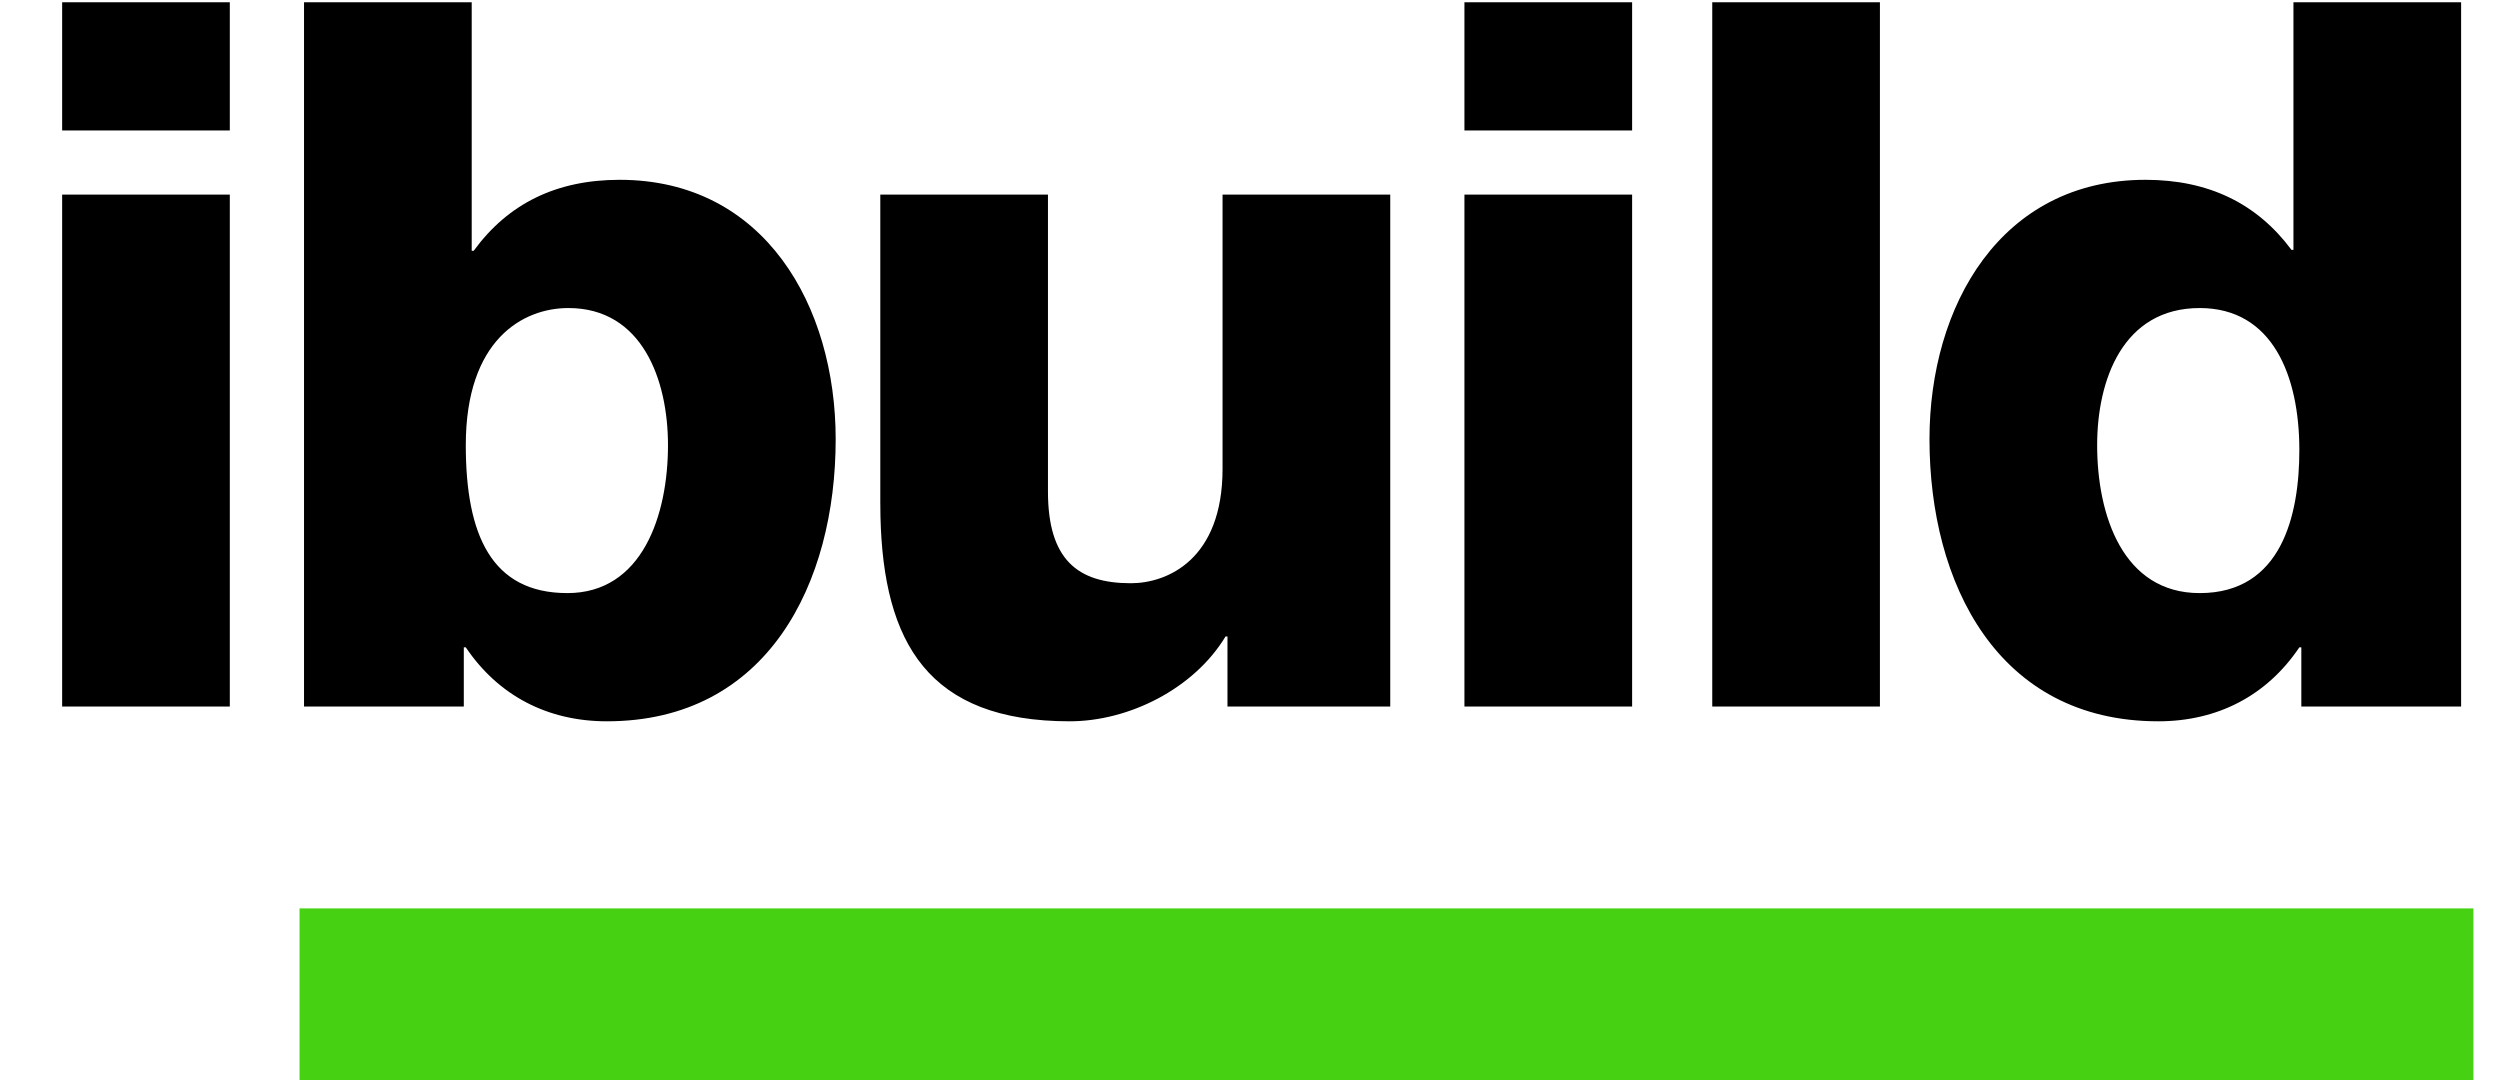
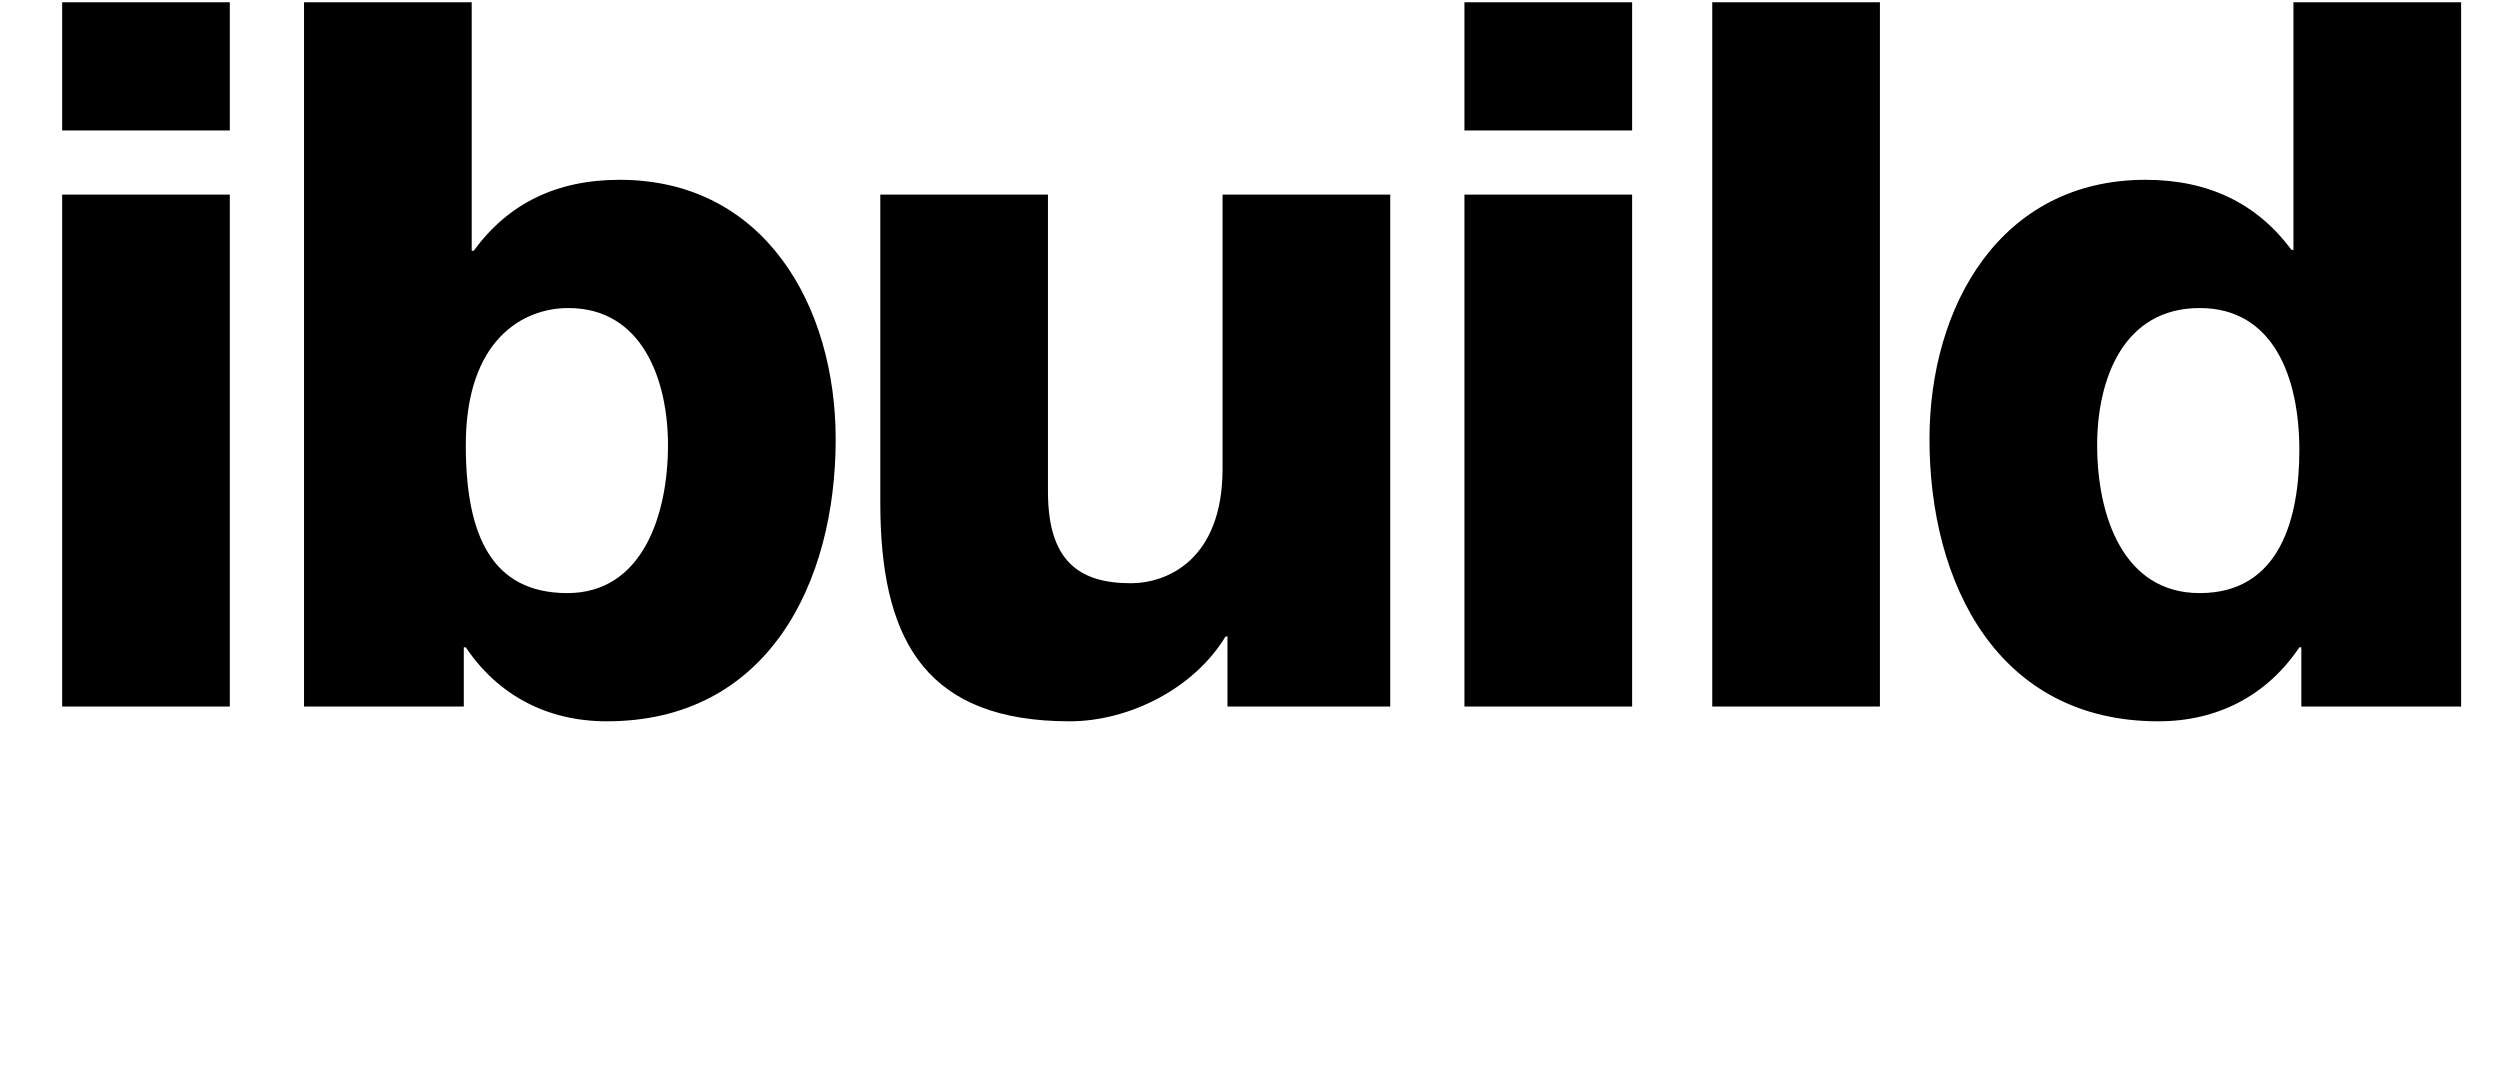
<svg xmlns="http://www.w3.org/2000/svg" width="92px" height="40px" viewBox="0 0 92 40" version="1.1">
  <title>logo-on-white</title>
  <desc>Created with Sketch.</desc>
  <g id="logo-on-white" stroke="none" stroke-width="1" fill="none" fill-rule="evenodd">
    <g id="logo-copy-6" transform="translate(11, 33)" fill="#46D112">
-       <polygon id="Path-Copy-2" transform="translate(40.023, 3.586) rotate(-90) translate(-40.023, -3.586) " points="36.865 43.586 36.865 -36.414 43.18 -36.414 43.18 43.586" />
-     </g>
+       </g>
    <path d="M2.287,26 L8.457,26 L8.457,7.162 L2.287,7.162 L2.287,26 Z M8.457,0.083 L2.287,0.083 L2.287,4.802 L8.457,4.802 L8.457,0.083 Z M11.188,26 L17.068,26 L17.068,23.822 L17.141,23.822 C18.339,25.601 20.154,26.544 22.332,26.544 C28.248,26.544 30.753,21.463 30.753,16.163 C30.753,11.263 28.139,6.617 22.804,6.617 C20.48,6.617 18.702,7.488 17.431,9.23 L17.359,9.23 L17.359,0.083 L11.188,0.083 L11.188,26 Z M20.916,11.336 C23.638,11.336 24.582,13.985 24.582,16.381 C24.582,18.958 23.638,21.826 20.88,21.826 C18.085,21.826 17.141,19.684 17.141,16.381 C17.141,12.497 19.246,11.336 20.916,11.336 Z M51.161,7.162 L44.99,7.162 L44.99,17.252 C44.99,20.592 42.957,21.463 41.614,21.463 C39.654,21.463 38.565,20.592 38.565,18.087 L38.565,7.162 L32.395,7.162 L32.395,18.486 L32.401,19.018 C32.513,23.646 34.152,26.544 39.364,26.544 C41.542,26.544 43.937,25.347 45.099,23.423 L45.171,23.423 L45.171,26 L51.161,26 L51.161,7.162 Z M53.891,26 L60.062,26 L60.062,7.162 L53.891,7.162 L53.891,26 Z M60.062,0.083 L53.891,0.083 L53.891,4.802 L60.062,4.802 L60.062,0.083 Z M90.569,0.083 L90.569,26 L84.689,26 L84.689,23.822 L84.616,23.822 C83.419,25.601 81.604,26.544 79.426,26.544 C73.509,26.544 71.005,21.463 71.005,16.163 C71.005,11.263 73.618,6.617 78.954,6.617 C81.277,6.617 83.056,7.488 84.326,9.194 L84.399,9.194 L84.399,0.083 L90.569,0.083 Z M69.181,0.083 L69.181,26 L63.011,26 L63.011,0.083 L69.181,0.083 Z M80.95,11.336 C78.119,11.336 77.175,13.985 77.175,16.381 C77.175,18.958 78.119,21.826 80.95,21.826 C83.963,21.826 84.616,18.958 84.616,16.563 C84.616,13.84 83.636,11.336 80.95,11.336 Z" id="ibuild" fill="#000000" fill-rule="nonzero" />
  </g>
</svg>